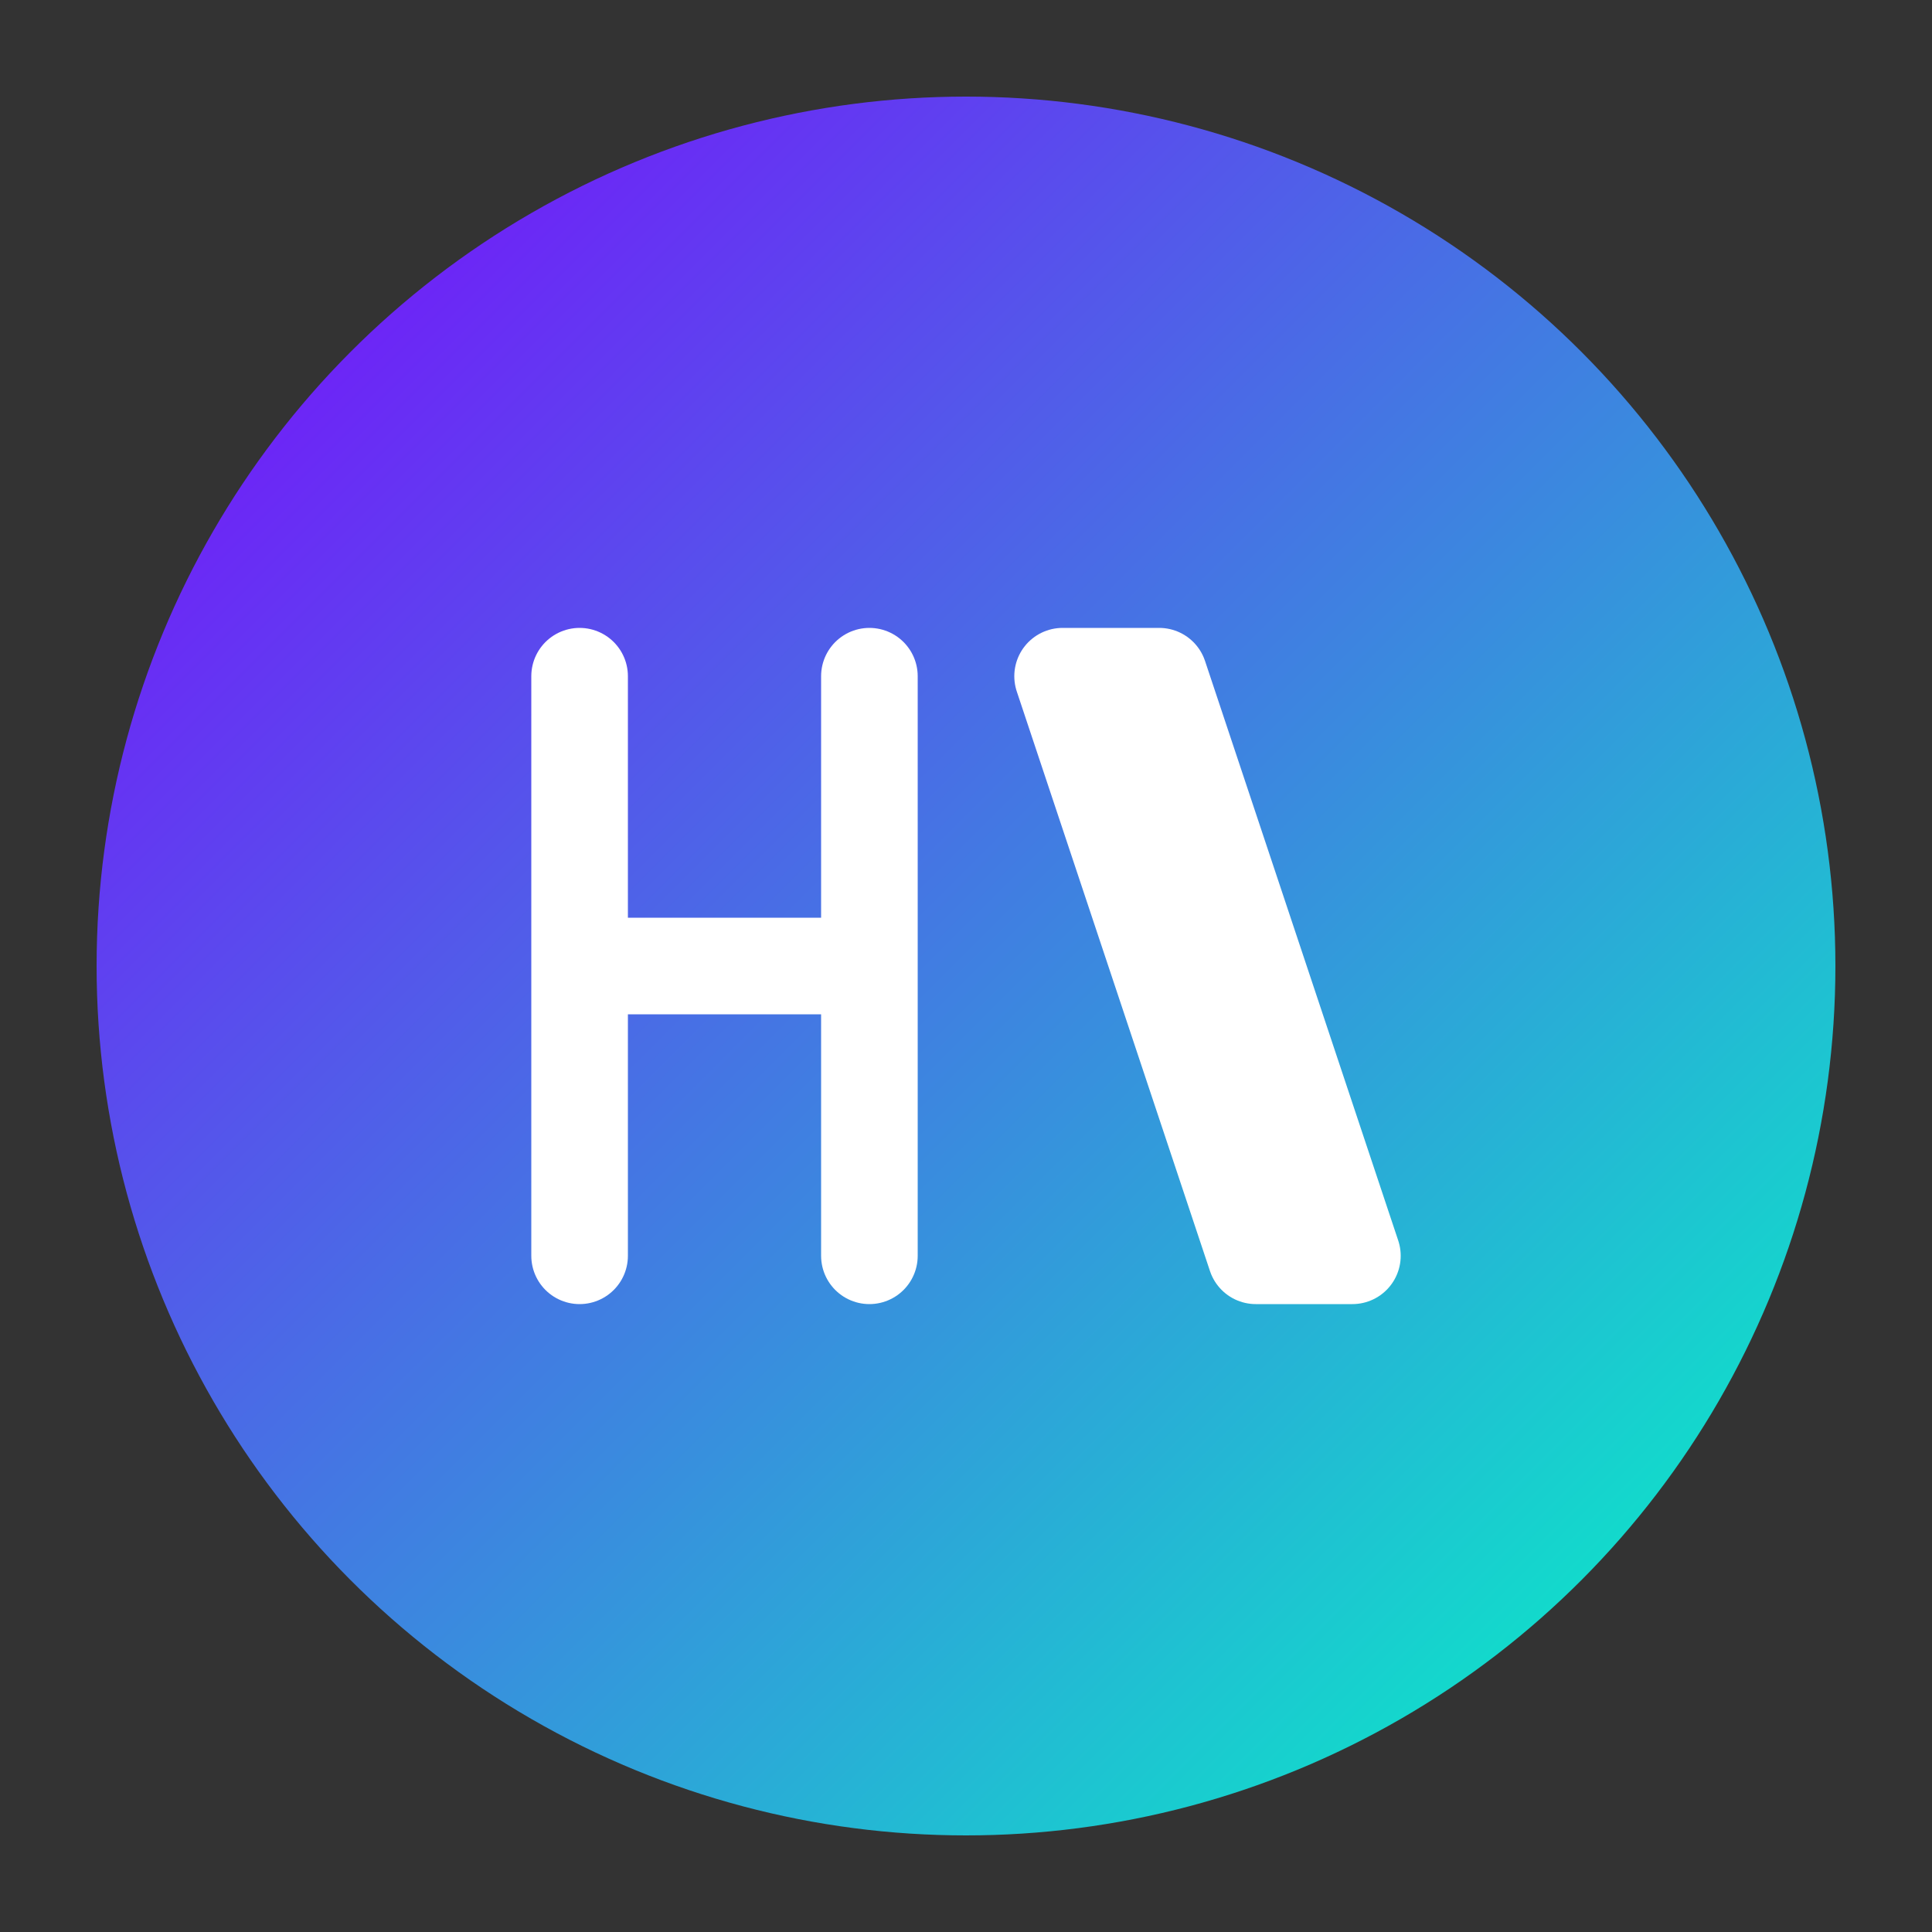
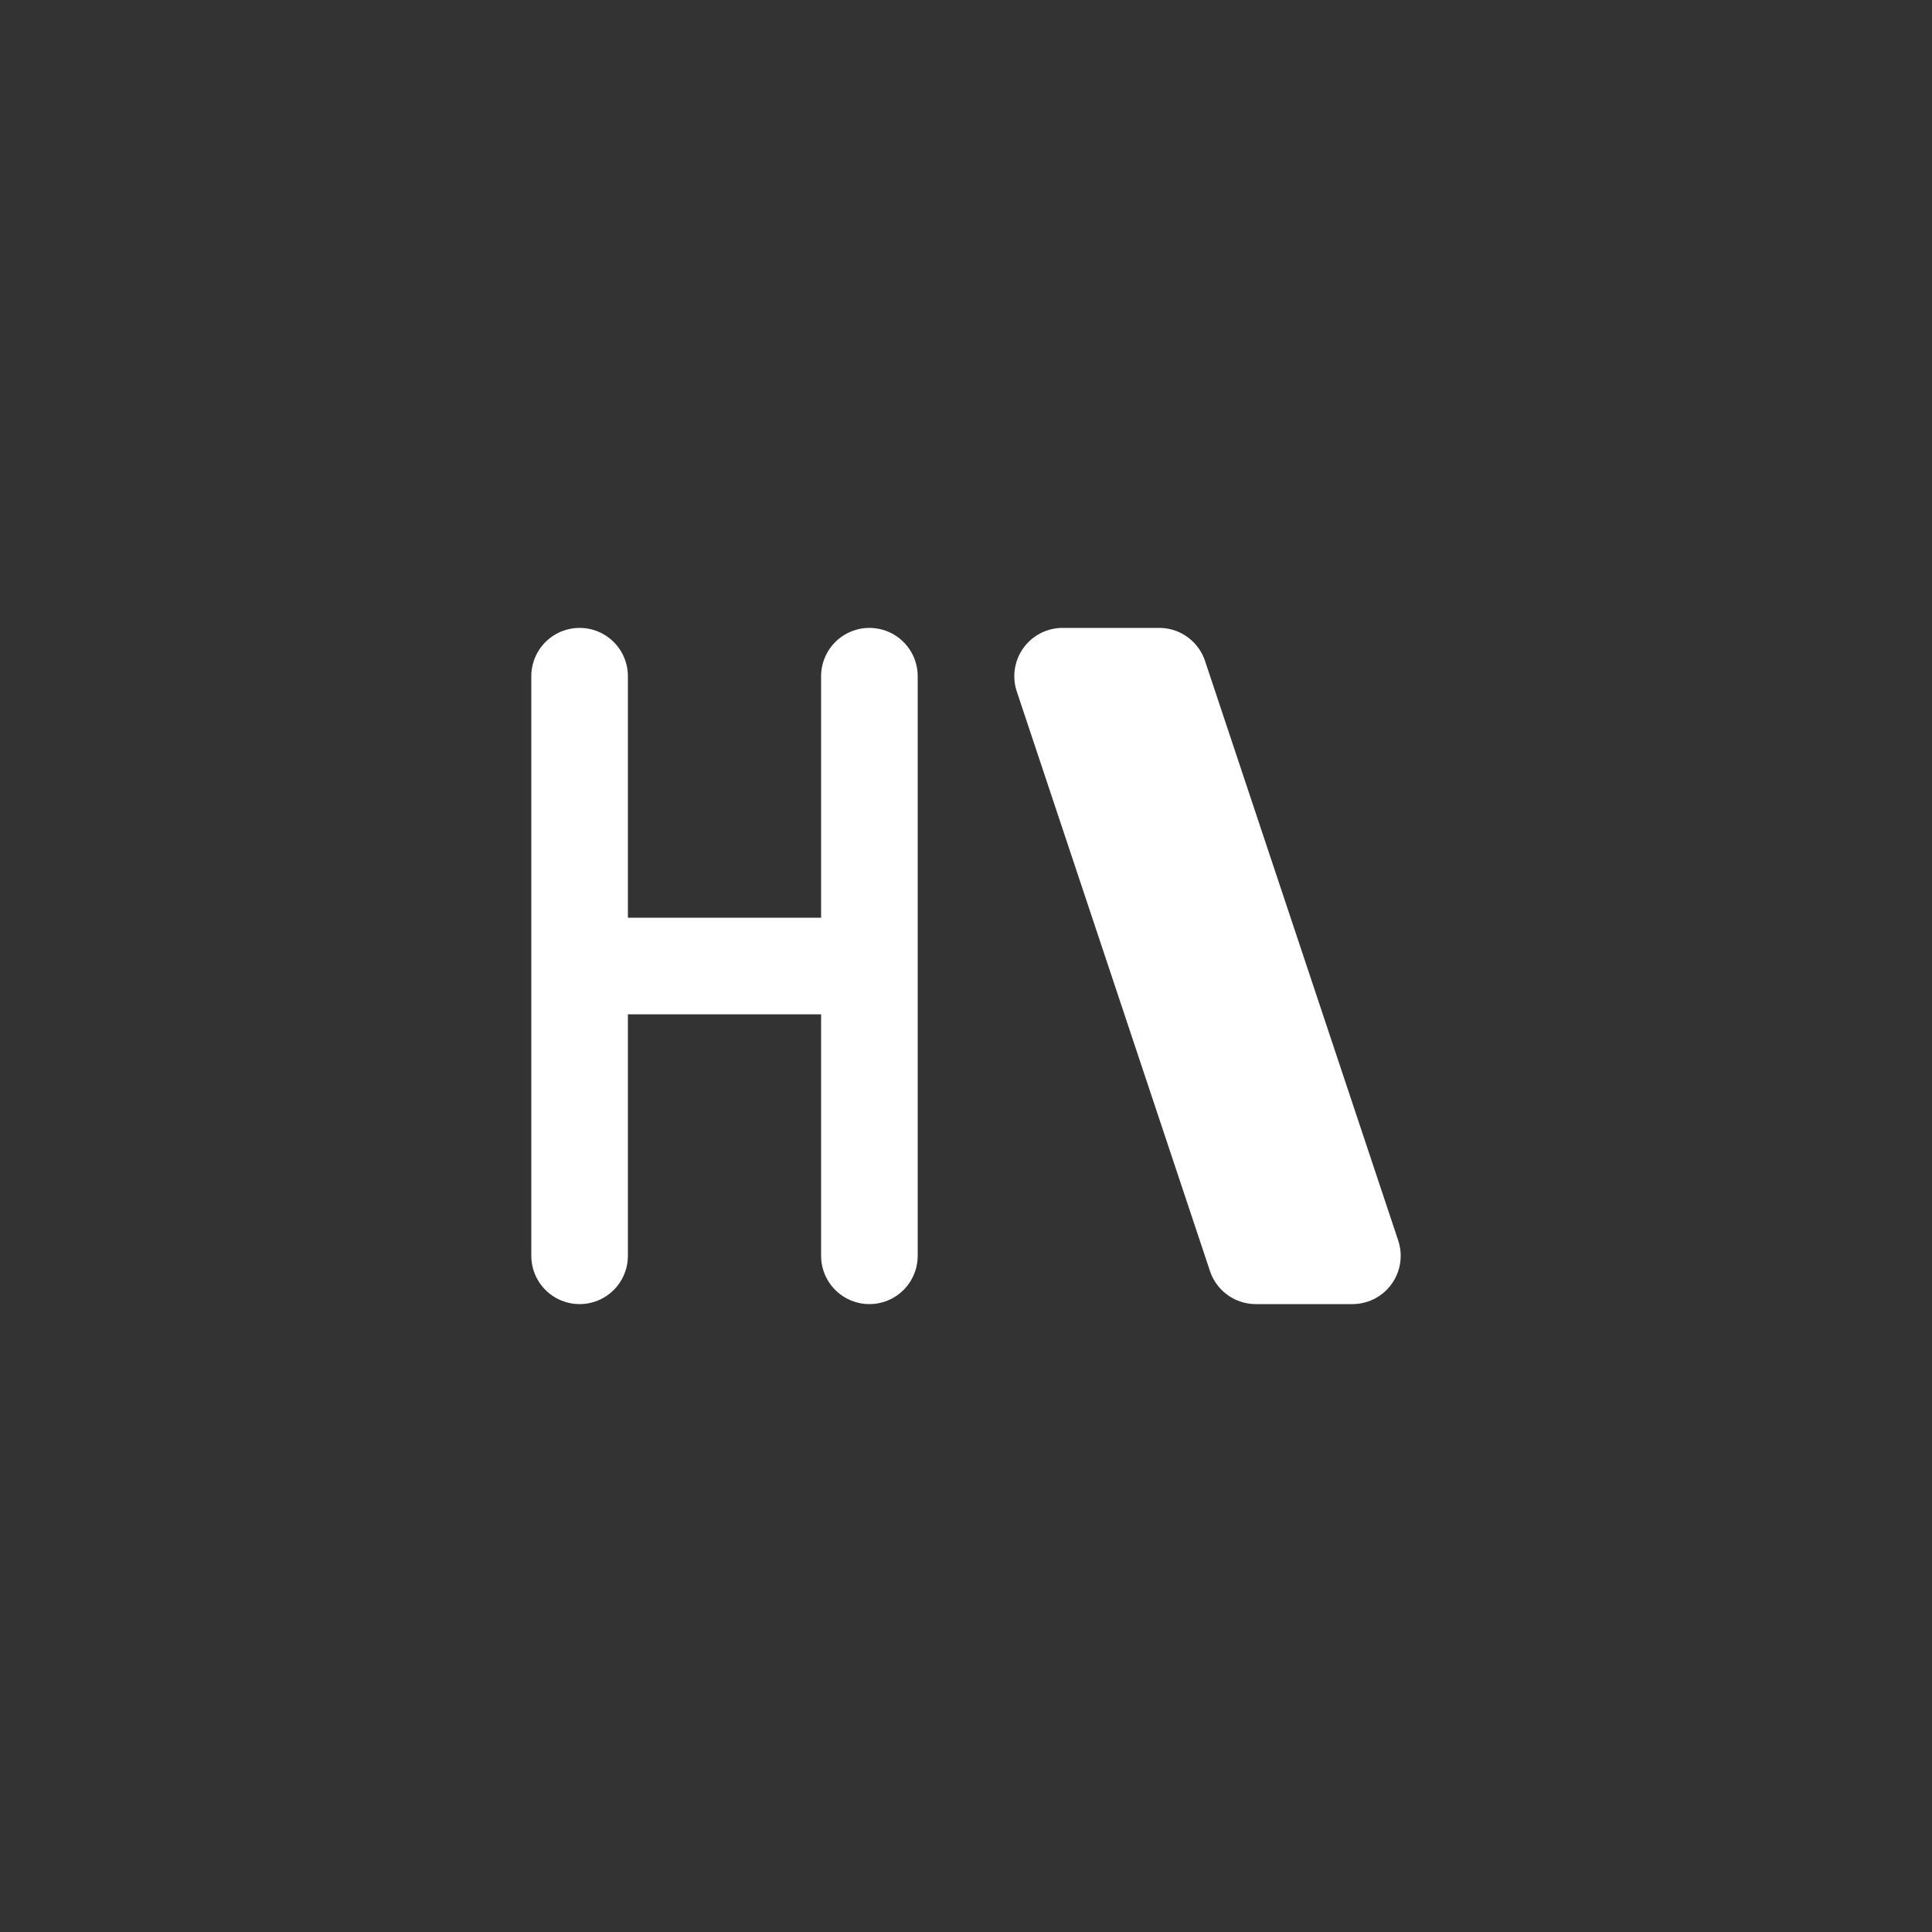
<svg xmlns="http://www.w3.org/2000/svg" viewBox="0 0 100 100" width="100" height="100">
  <rect x="0" y="0" width="100" height="100" fill="#333333" stroke="none" />
  <defs>
    <linearGradient id="gradient" x1="0%" y1="0%" x2="100%" y2="100%">
      <stop offset="0%" stop-color="#7F00FF" />
      <stop offset="100%" stop-color="#00FFC3" />
    </linearGradient>
  </defs>
-   <circle cx="50" cy="50" r="45" fill="url(#gradient)" />
  <path d="M30 35 L30 65 M45 35 L45 65 M30 50 L45 50 M55 35 L60 35 L70 65 L65 65 L55 35 Z" stroke="white" stroke-width="5" stroke-linecap="round" stroke-linejoin="round" fill="none" />
</svg>